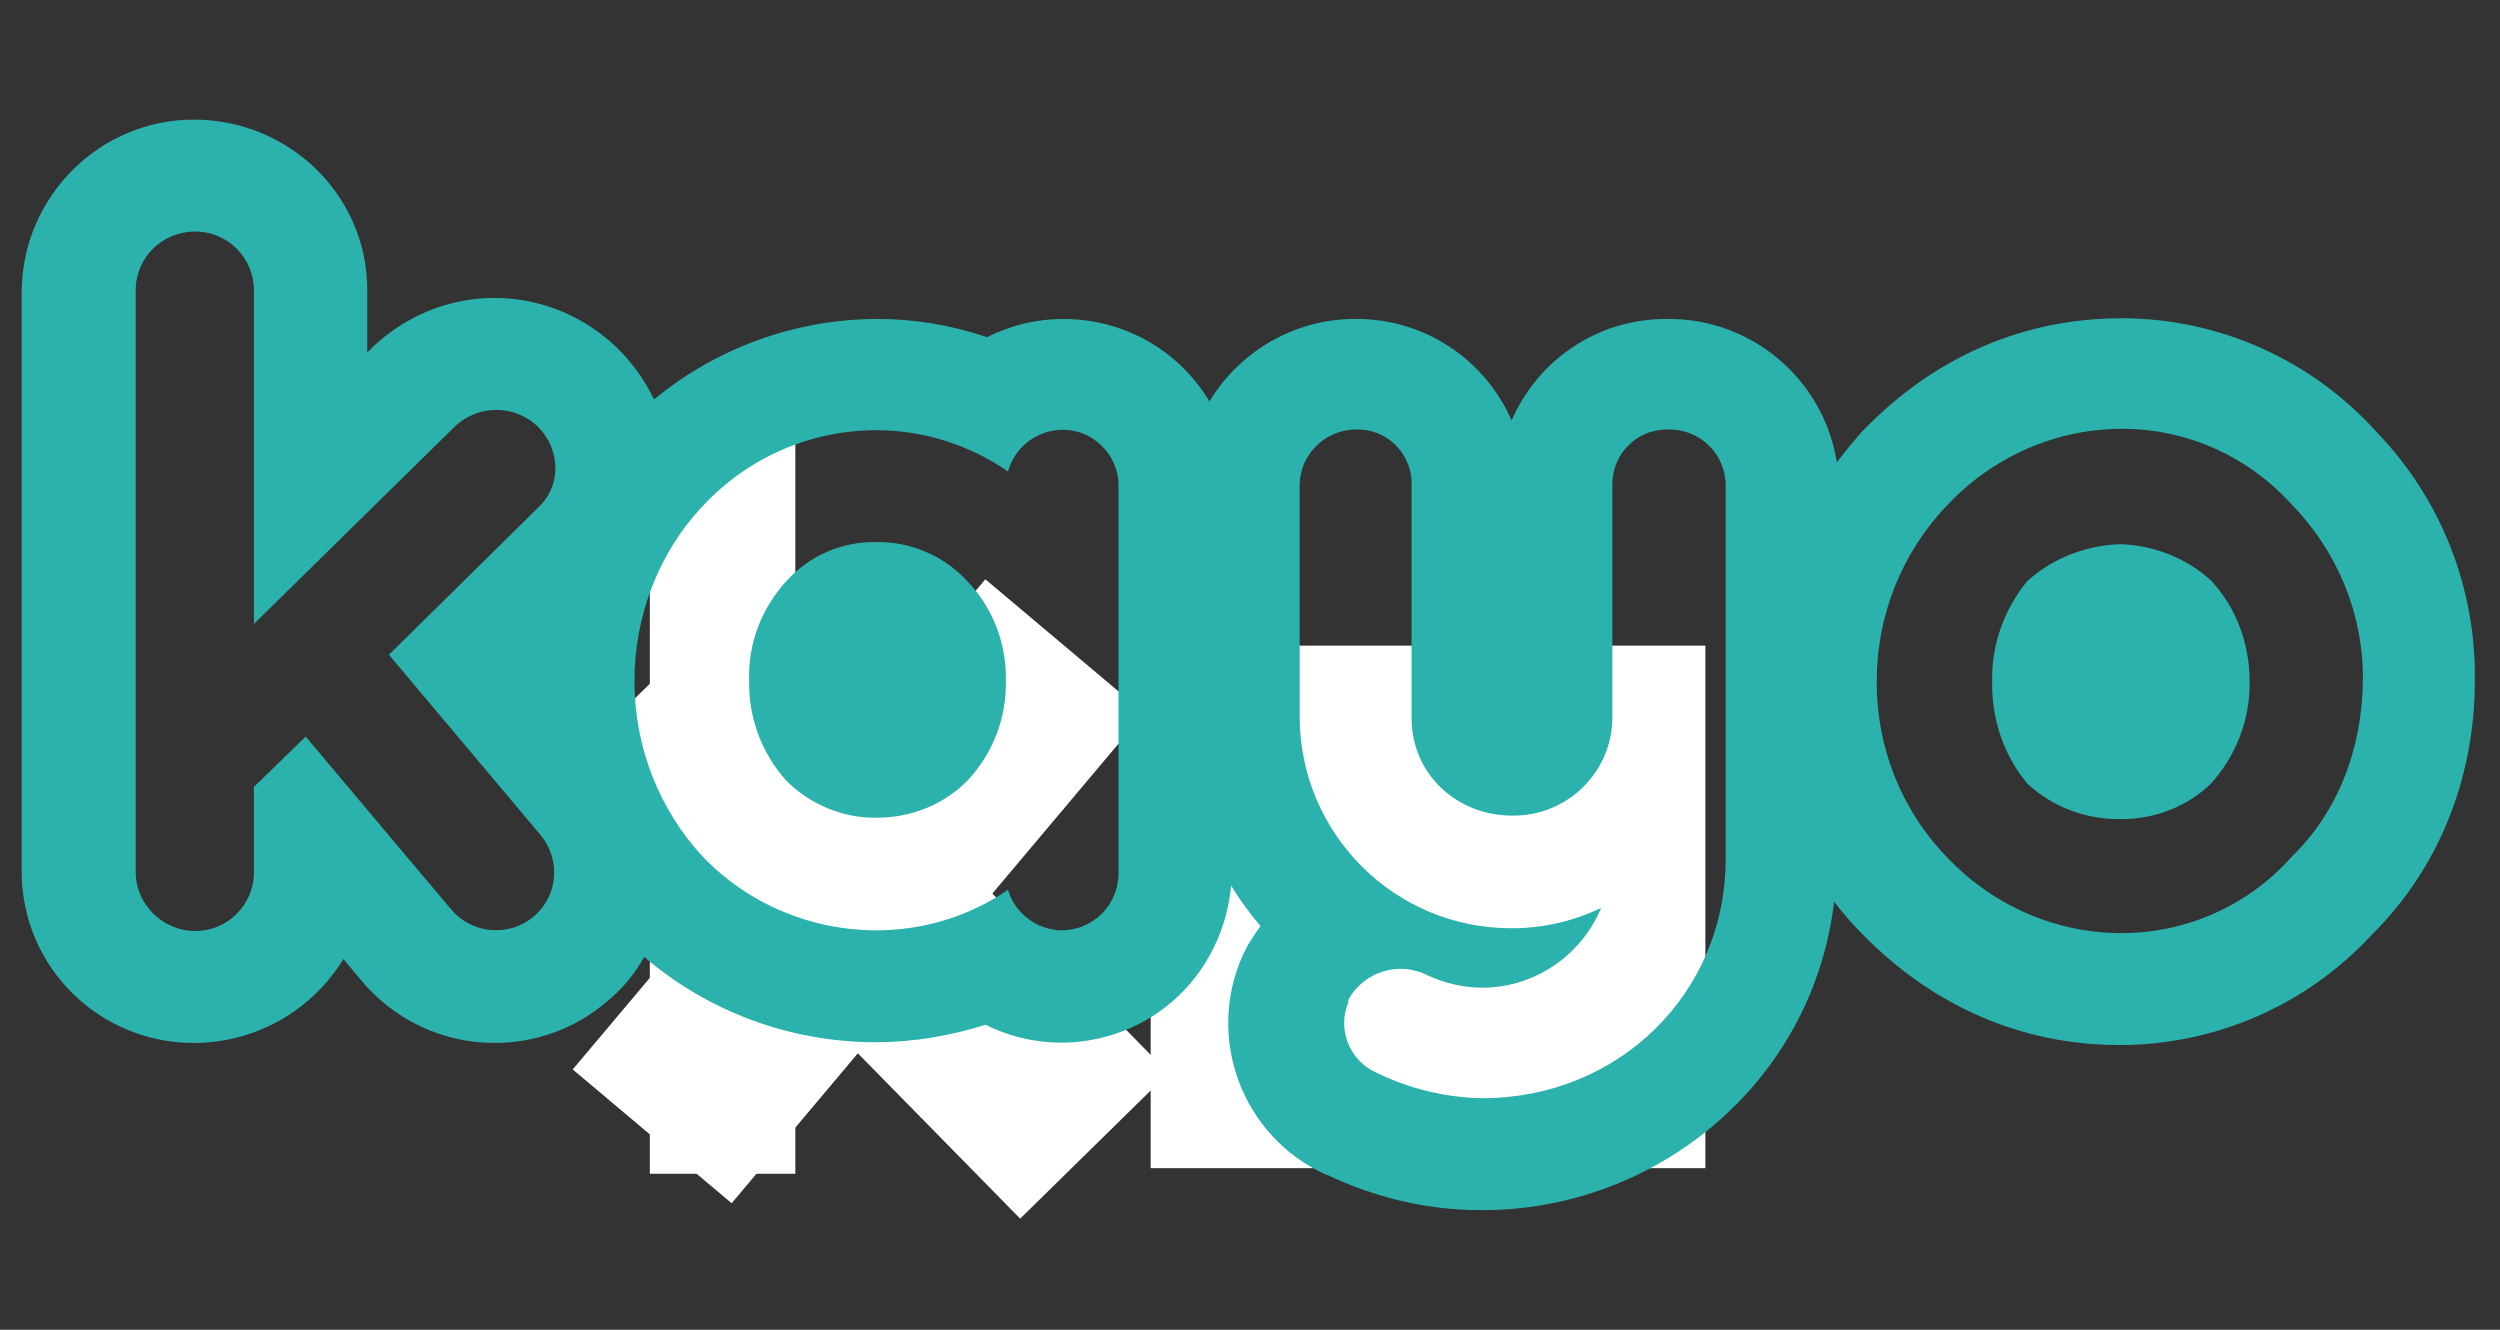
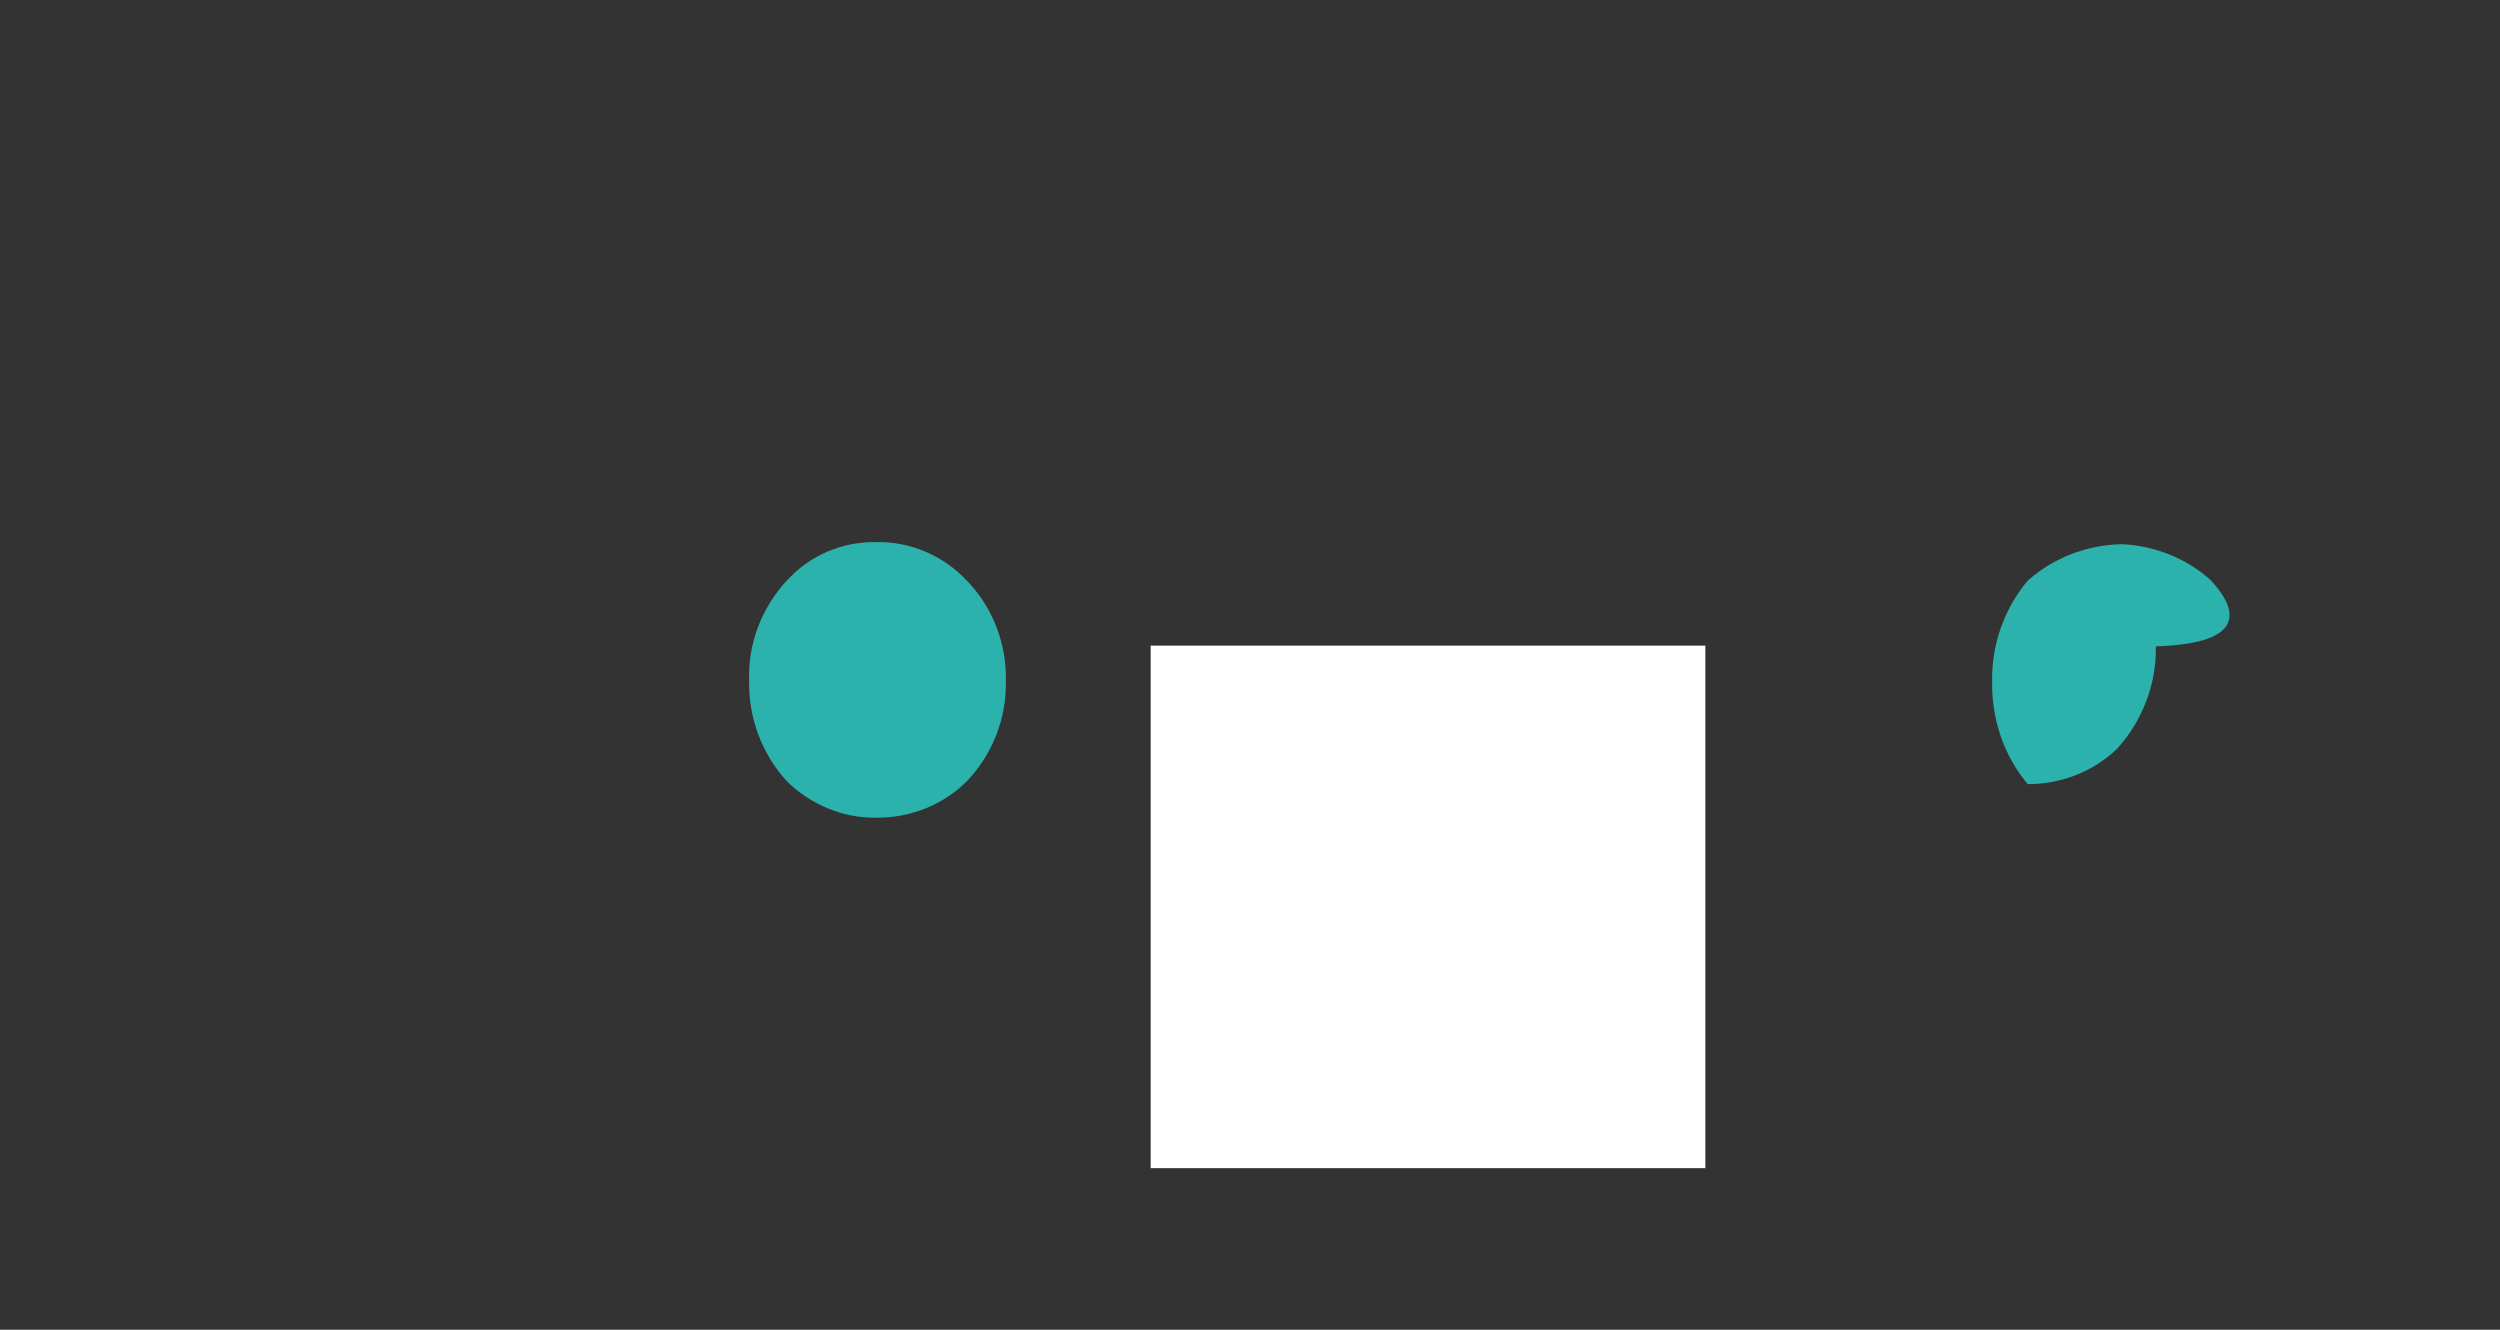
<svg xmlns="http://www.w3.org/2000/svg" version="1.1" id="Calque_1" x="0px" y="0px" viewBox="0 0 357.4 190.1" style="enable-background:new 0 0 357.4 190.1;" xml:space="preserve">
  <rect x="0" y="0" width="357.4" height="190.1" fill="#333333" stroke="none" />
  <style type="text/css">
	.st0{fill:#FFFFFF;}
	.st1{fill:#2CB2AD;}
	.st2{fill:none;}
</style>
-   <rect x="92.9" y="62.3" class="st0" width="20.8" height="105.5" />
  <rect x="164.5" y="92.3" class="st0" width="79.3" height="74.7" />
-   <rect x="77" y="112.7" transform="matrix(0.644 -0.765 0.765 0.644 -53.928 139.214)" class="st0" width="91.6" height="29.7" />
-   <rect x="109.4" y="85.3" transform="matrix(0.714 -0.701 0.701 0.714 -56.275 124.599)" class="st0" width="29.7" height="91.6" />
  <g>
-     <path class="st1" d="M339.7,61.7c-9.3-10.3-22.5-16.2-36.4-16.2c-14,0-26.7,5.5-36.8,15.9l-0.4,0.4c-1.2,1.4-2.4,2.8-3.5,4.3   c-1.9-11.9-12.2-20.6-24.2-20.5c-9.7-0.1-18.4,5.6-22.3,14.5l0,0c-3.9-8.9-12.7-14.6-22.4-14.5c-8.5,0-16.4,4.5-20.8,11.8   c-4.4-7.4-12.3-11.8-20.9-11.8c-3.8,0-7.5,0.9-10.9,2.6l0,0c-5-1.7-10.3-2.6-15.6-2.6c-11.7,0-23,4.1-32,11.5   C87.4,44.4,72.5,39.1,60,45c-2.5,1.2-4.7,2.7-6.7,4.6l-0.8,0.8v-9c0-13.4-11.1-24.3-24.8-24.3C14.3,17.1,3.3,28,3.1,41.5v83.3   c0.1,13.5,11.1,24.3,24.6,24.3c8.7,0,16.8-4.5,21.4-12l0,0l2.5,3c4.7,5.7,11.7,9,19.1,9c5.8,0,11.4-2,15.8-5.7   c2.3-1.8,4.2-4.1,5.6-6.6c9.2,7.9,21,12.2,33.1,12.2c5.3,0,10.6-0.9,15.7-2.5l0,0c12,6,26.7,1.1,32.6-11c1.4-2.8,2.2-5.8,2.5-8.9   l0,0c1.2,2,2.6,3.9,4.2,5.8l0,0c-0.7,0.9-1.2,1.8-1.8,2.7l-0.7,1.4c-5.4,11.9-0.1,26,11.8,31.4c0,0,0.1,0,0.1,0   c6.9,3.3,14.4,5.1,22,5.1c13.5,0.1,26.5-5.2,36.1-14.6c8.1-7.9,13.2-18.3,14.5-29.5c1.3,1.7,2.6,3.2,4.1,4.7   c10.1,10.3,22.8,15.8,36.7,15.8c13.7,0,26.8-5.7,36.1-15.8l0,0c9.5-9.4,14.7-22.3,14.7-36.3C354,84,348.9,71.2,339.7,61.7z    M327.6,122.5L327.6,122.5c-6.2,7-15.1,10.9-24.3,10.9c-9.5,0-18.5-4-25-10.9c-6.5-6.7-10.1-15.8-10-25.2c0-9.3,3.6-18.3,10-25   l0.1-0.1c6.5-6.9,15.5-10.9,25-10.9c9.3,0,18.1,4,24.3,10.9c6.5,6.7,10.2,15.7,10.1,25C337.7,107.3,334.1,116.2,327.6,122.5z    M192.8,142.9l0.2-0.4c1.6-2.5,4.3-4,7.3-4c1.2,0,2.4,0.3,3.5,0.8h0c2.5,1.2,5.3,1.9,8.1,1.9c7.4,0,14.1-4.5,17-11.4   c-4,1.9-8.3,2.9-12.7,2.9c-16.7,0.1-30.3-13.4-30.4-30.1V69.4c0-4.4,3.6-7.9,7.9-8c4.3-0.2,7.9,3.1,8.1,7.4c0,0.2,0,0.4,0,0.6v33.3   c0,7.8,6.3,13.9,14.4,13.9c7.7,0.1,14.1-6,14.3-13.7c0-0.1,0-0.1,0-0.2V69.4c-0.1-4.3,3.3-7.9,7.6-8c0.1,0,0.3,0,0.4,0   c4.5-0.1,8.2,3.5,8.2,8c0,0,0,0,0,0v53.4c0,19.2-15.3,34.2-34.8,34.2c-5.2-0.1-10.3-1.3-15-3.6l0,0c-4-1.7-5.8-6.3-4.1-10.2   C192.7,143.1,192.7,143,192.8,142.9z M100.6,72.2c6.4-6.8,15.3-10.7,24.7-10.7c6.7,0,13.3,2.1,18.8,5.9c1.2-4.3,5.6-6.8,9.9-5.7   c3.5,1,6,4.2,5.9,7.9V125c-0.1,4.5-3.7,8-8.2,8c-3.5-0.1-6.6-2.4-7.6-5.8c-5.5,3.8-12.1,5.8-18.8,5.8c-9.3,0-18.2-3.7-24.7-10.4   c-6.4-6.8-9.9-15.9-9.9-25.2C90.7,88,94.2,78.9,100.6,72.2z M55.6,93.6l21.7,25.8c2.9,3.5,2.5,8.7-1,11.6c0,0-0.1,0.1-0.1,0.1l0,0   c-3.5,2.9-8.8,2.4-11.7-1.1c0,0,0,0-0.1-0.1l-20.7-24.6l-7.4,7.2v12.2c0,4.7-3.8,8.4-8.4,8.4s-8.5-3.8-8.5-8.4V41.5   c0-4.7,3.8-8.4,8.5-8.4s8.4,3.8,8.4,8.4v47.7L65,61c3.3-3.2,8.6-3.2,11.9,0c1.6,1.6,2.5,3.7,2.5,6c0,2.2-1,4.3-2.6,5.7L55.6,93.6z" />
-     <path class="st1" d="M316.1,83c-3.5-3.2-8.1-5-12.8-5.2c-4.9,0.1-9.7,1.9-13.4,5.2l-0.1,0.1c-3.3,4-5.1,9.1-5,14.3   c-0.1,5.3,1.6,10.5,5,14.6l0.1,0.1c3.6,3.3,8.4,5.1,13.4,5c4.8,0,9.4-1.8,12.8-5.1h0c3.6-4,5.6-9.2,5.5-14.6   C321.6,92,319.7,86.9,316.1,83L316.1,83z" />
+     <path class="st1" d="M316.1,83c-3.5-3.2-8.1-5-12.8-5.2c-4.9,0.1-9.7,1.9-13.4,5.2l-0.1,0.1c-3.3,4-5.1,9.1-5,14.3   c-0.1,5.3,1.6,10.5,5,14.6l0.1,0.1c4.8,0,9.4-1.8,12.8-5.1h0c3.6-4,5.6-9.2,5.5-14.6   C321.6,92,319.7,86.9,316.1,83L316.1,83z" />
    <path class="st1" d="M125.4,116.9c4.9,0,9.6-1.9,13-5.4c3.6-3.9,5.5-8.9,5.4-14.2c0.1-5.2-1.8-10.3-5.4-14.1l-0.1-0.1   c-3.3-3.6-8.1-5.7-13-5.6c-4.9-0.1-9.6,1.9-12.9,5.6l-0.1,0.1c-3.5,3.9-5.4,8.9-5.2,14.2c-0.1,5.2,1.8,10.3,5.3,14.2   C115.8,115,120.5,117,125.4,116.9z" />
  </g>
-   <rect y="14.7" class="st2" width="509.4" height="226.8" />
</svg>